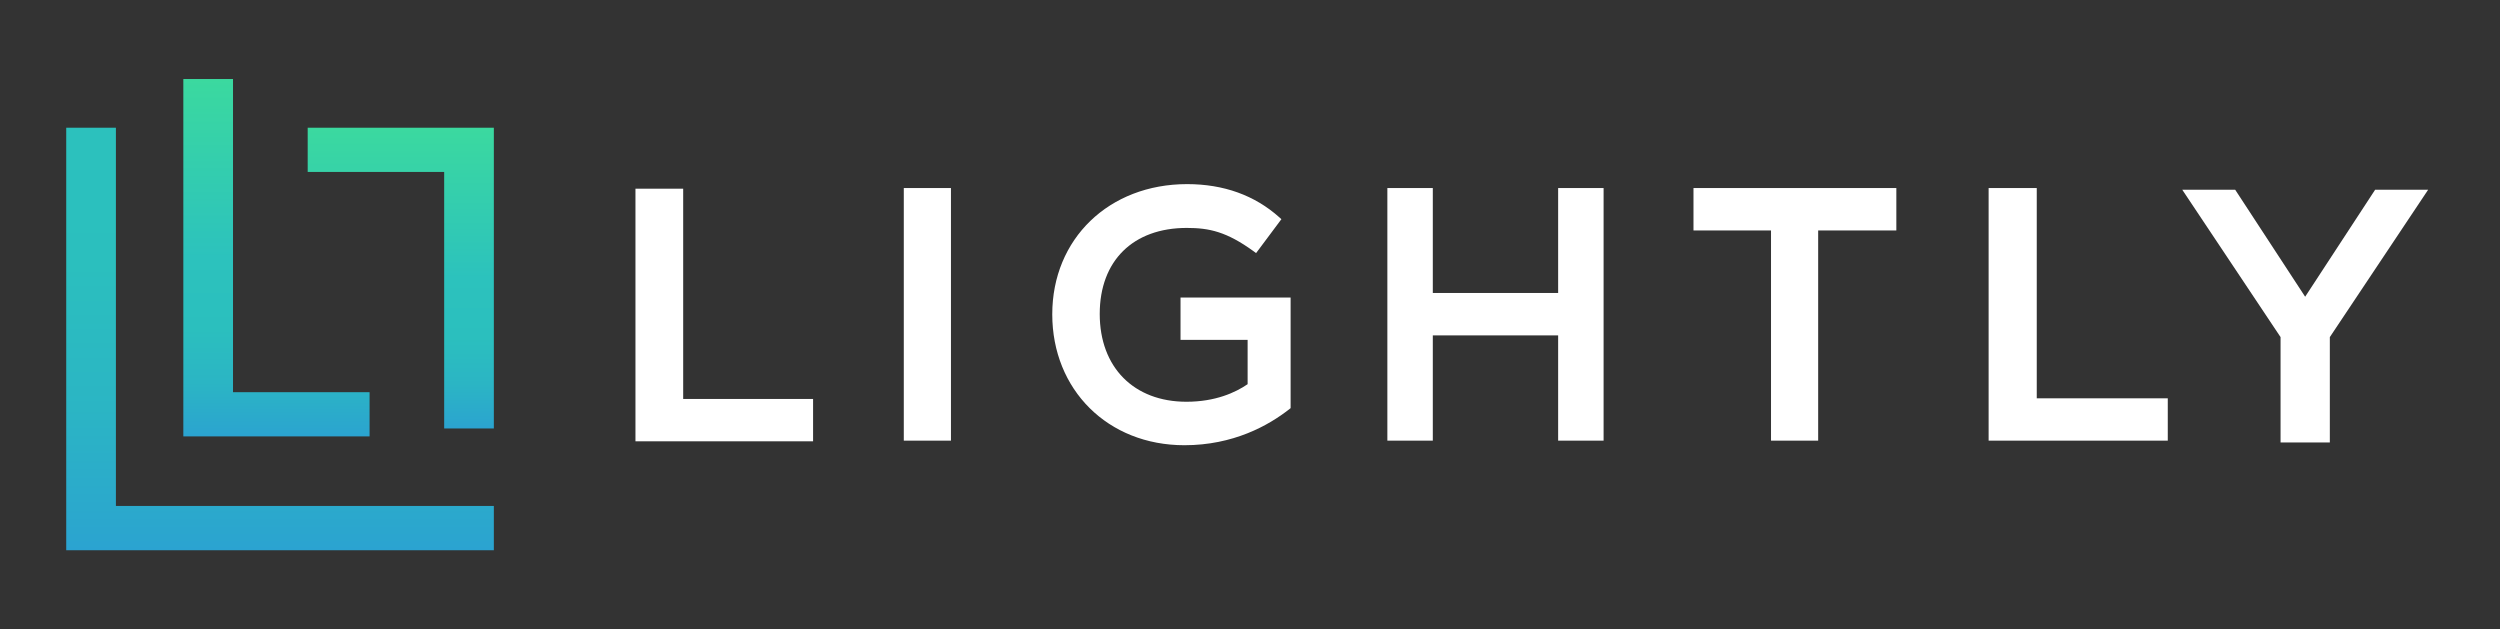
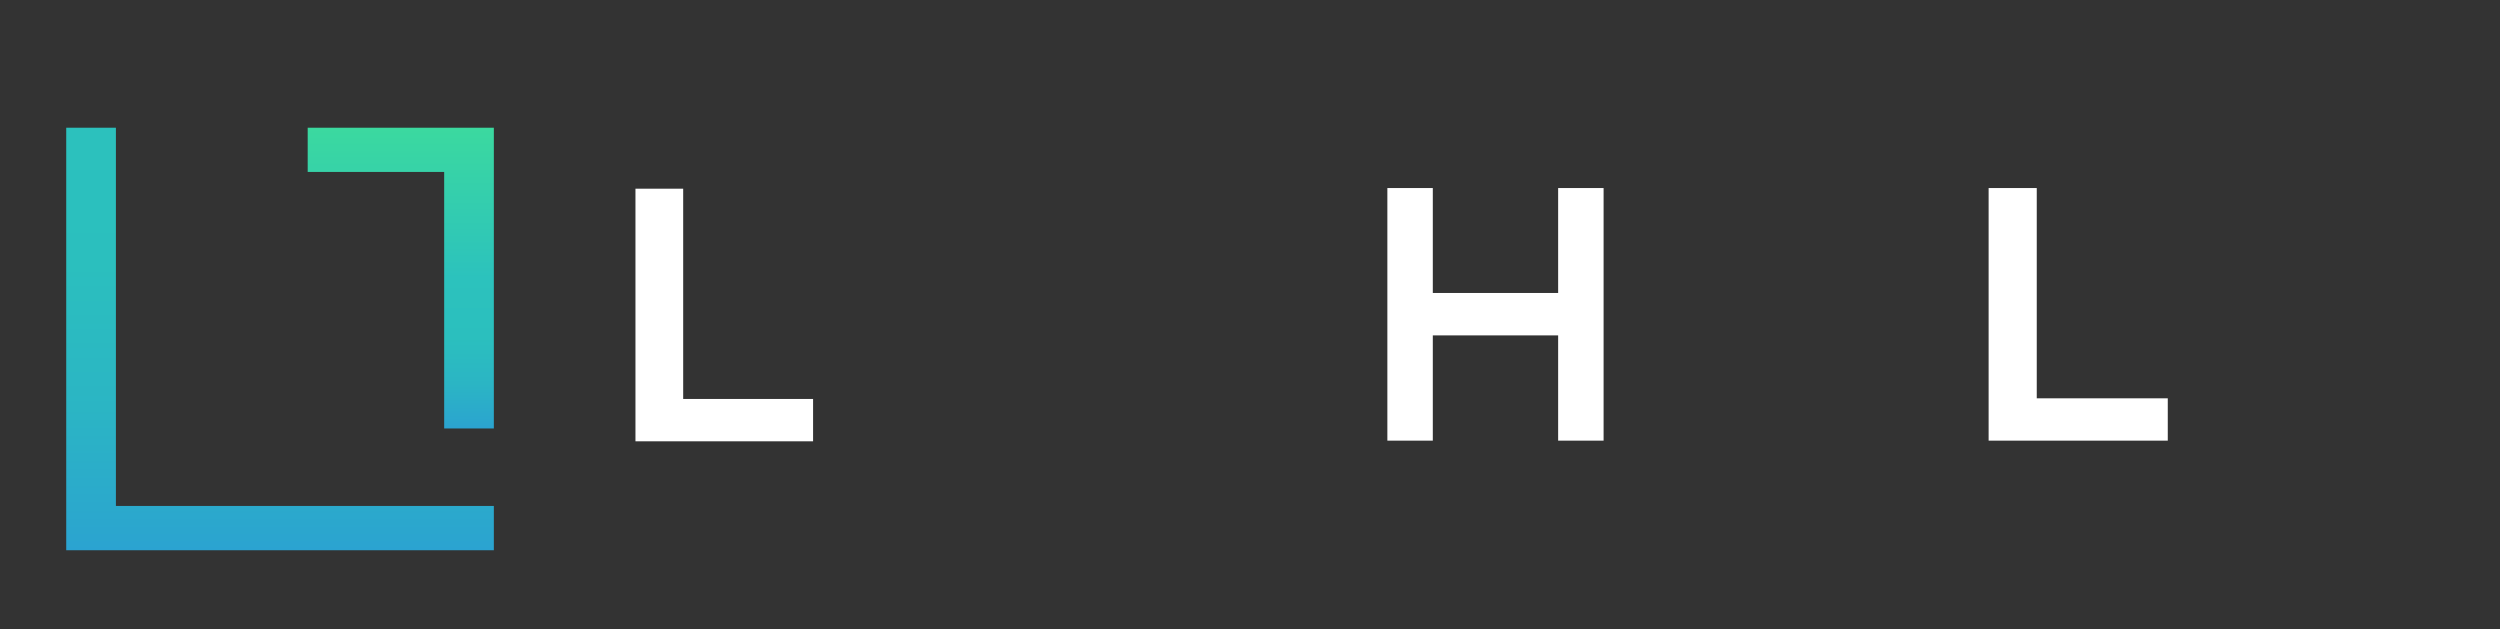
<svg xmlns="http://www.w3.org/2000/svg" width="147" height="37" viewBox="0 0 147 37" fill="none">
  <rect x="0" y="0" width="147" height="37" fill="#333333" stroke="none" />
-   <path d="M135.543 17.448L139.657 11.158H142.774L136.994 19.822V26.016H134.097V19.822L128.318 11.158H131.43L135.543 17.448Z" fill="white" />
  <path d="M40.171 11.095H37.365V25.949H47.809V23.459H40.171V11.095Z" fill="white" />
-   <path d="M55.916 11.057H53.143V25.91H55.916V11.057Z" fill="white" />
-   <path d="M69.41 19.985H73.36V22.59C72.651 23.075 71.474 23.623 69.764 23.623C66.666 23.623 64.664 21.595 64.664 18.462C64.664 15.329 66.628 13.402 69.783 13.402C71.105 13.402 72.125 13.623 73.715 14.776L73.858 14.882L75.347 12.887L75.223 12.777C73.777 11.484 71.952 10.826 69.802 10.826C65.205 10.826 61.873 14.046 61.873 18.481C61.873 22.916 65.138 26.179 69.644 26.179C72.517 26.179 74.591 25.021 75.822 24.051L75.888 23.998V17.496H69.415V19.99L69.41 19.985Z" fill="white" />
  <path d="M91.619 17.227H84.249V11.057H81.577V25.91H84.249V19.721H91.619V25.91H94.291V11.057H91.619V17.227Z" fill="white" />
-   <path d="M99.577 13.551H104.136V25.91H106.908V13.551H111.505V11.057H99.577V13.551Z" fill="white" />
  <path d="M119.761 11.057H116.931V25.91H127.465V23.421H119.761V11.057Z" fill="white" />
  <path d="M18.092 7.51V10.11H26.117V25.194H29.038V7.51H18.092Z" fill="url(#paint0_linear_944_17997)" />
-   <path d="M21.731 23.061H13.701V4.646H10.78V25.66H21.731V23.061Z" fill="url(#paint1_linear_944_17997)" />
  <path d="M6.815 7.51H3.894V32.354H29.038V29.75H6.815V7.51Z" fill="url(#paint2_linear_944_17997)" />
  <defs>
    <linearGradient id="paint0_linear_944_17997" x1="23.565" y1="7.51" x2="23.565" y2="25.194" gradientUnits="userSpaceOnUse">
      <stop stop-color="#3BD99F" />
      <stop offset="0.5" stop-color="#2CC2BD" />
      <stop offset="0.7" stop-color="#2BBFBE" />
      <stop offset="0.85" stop-color="#2BB5C4" />
      <stop offset="0.98" stop-color="#2BA6CE" />
      <stop offset="1" stop-color="#2BA3D1" />
    </linearGradient>
    <linearGradient id="paint1_linear_944_17997" x1="16.258" y1="4.646" x2="16.258" y2="25.66" gradientUnits="userSpaceOnUse">
      <stop stop-color="#3BD99F" />
      <stop offset="0.5" stop-color="#2CC2BD" />
      <stop offset="0.7" stop-color="#2BBFBE" />
      <stop offset="0.85" stop-color="#2BB5C4" />
      <stop offset="0.98" stop-color="#2BA6CE" />
      <stop offset="1" stop-color="#2BA3D1" />
    </linearGradient>
    <linearGradient id="paint2_linear_944_17997" x1="16.463" y1="-23.548" x2="16.463" y2="32.354" gradientUnits="userSpaceOnUse">
      <stop stop-color="#3BD99F" />
      <stop offset="0.5" stop-color="#2CC2BD" />
      <stop offset="0.7" stop-color="#2BBFBE" />
      <stop offset="0.85" stop-color="#2BB5C4" />
      <stop offset="0.98" stop-color="#2BA6CE" />
      <stop offset="1" stop-color="#2BA3D1" />
    </linearGradient>
  </defs>
</svg>